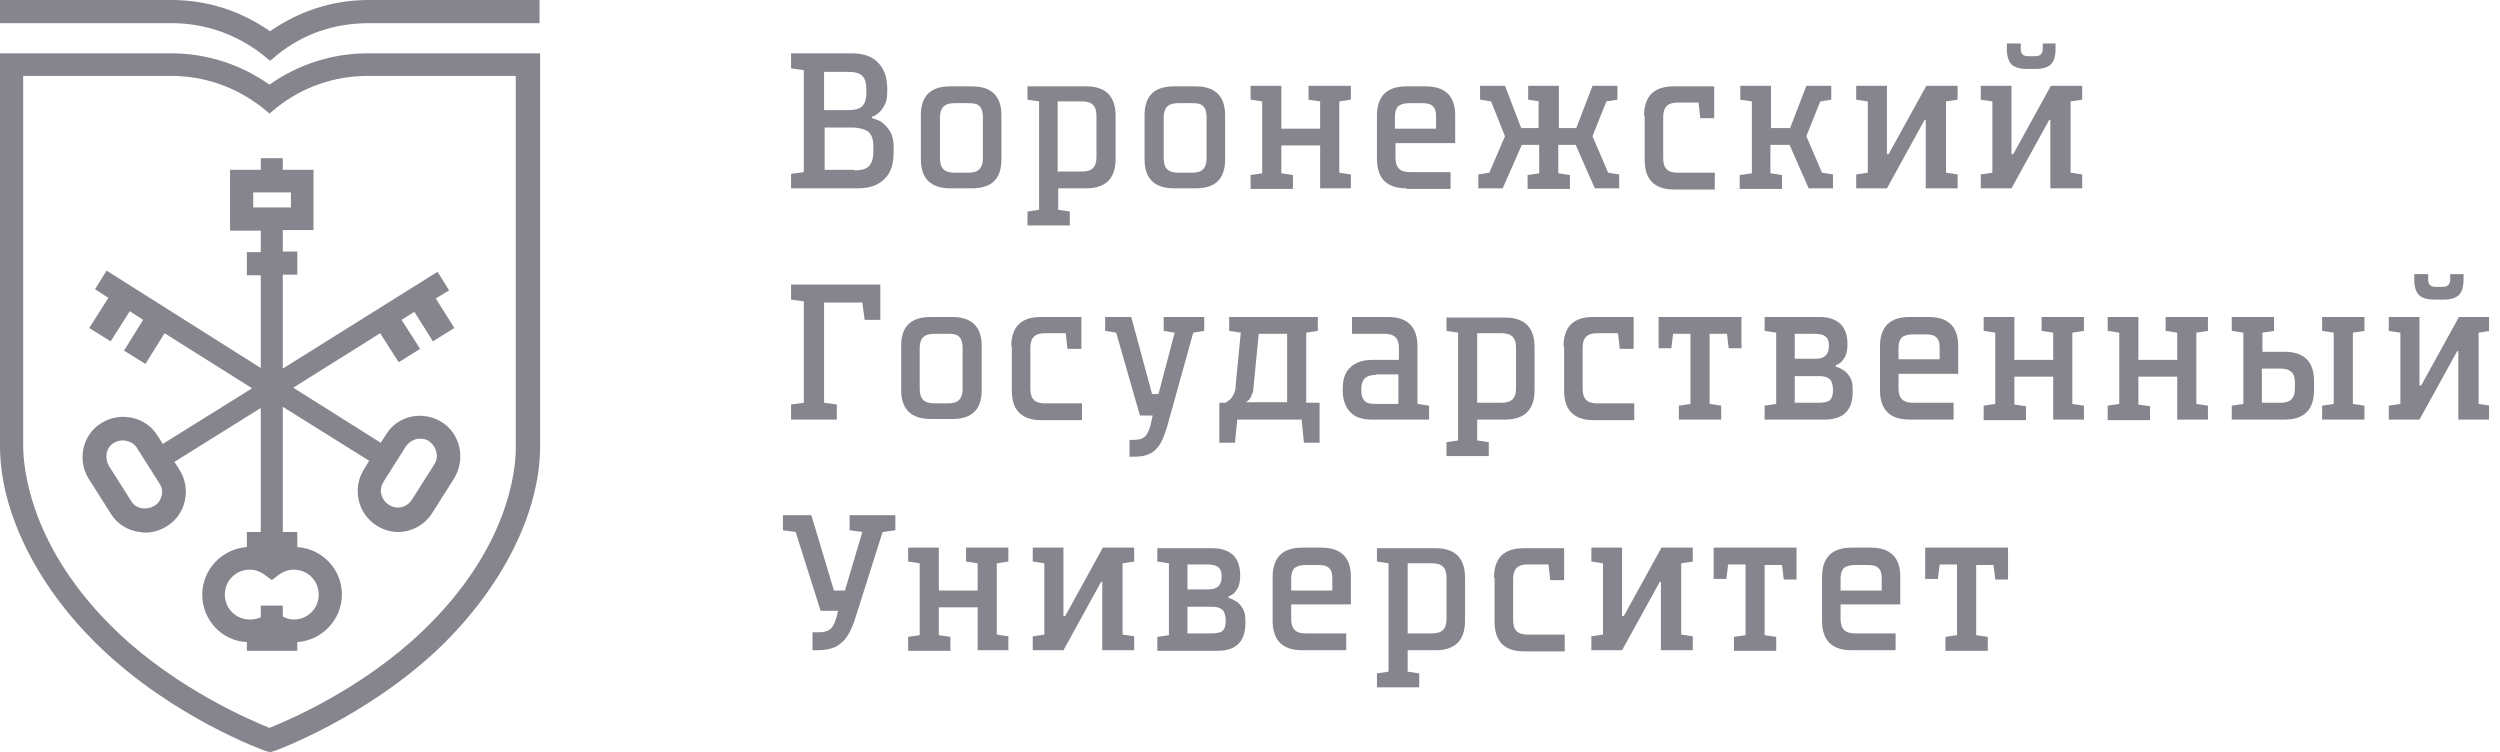
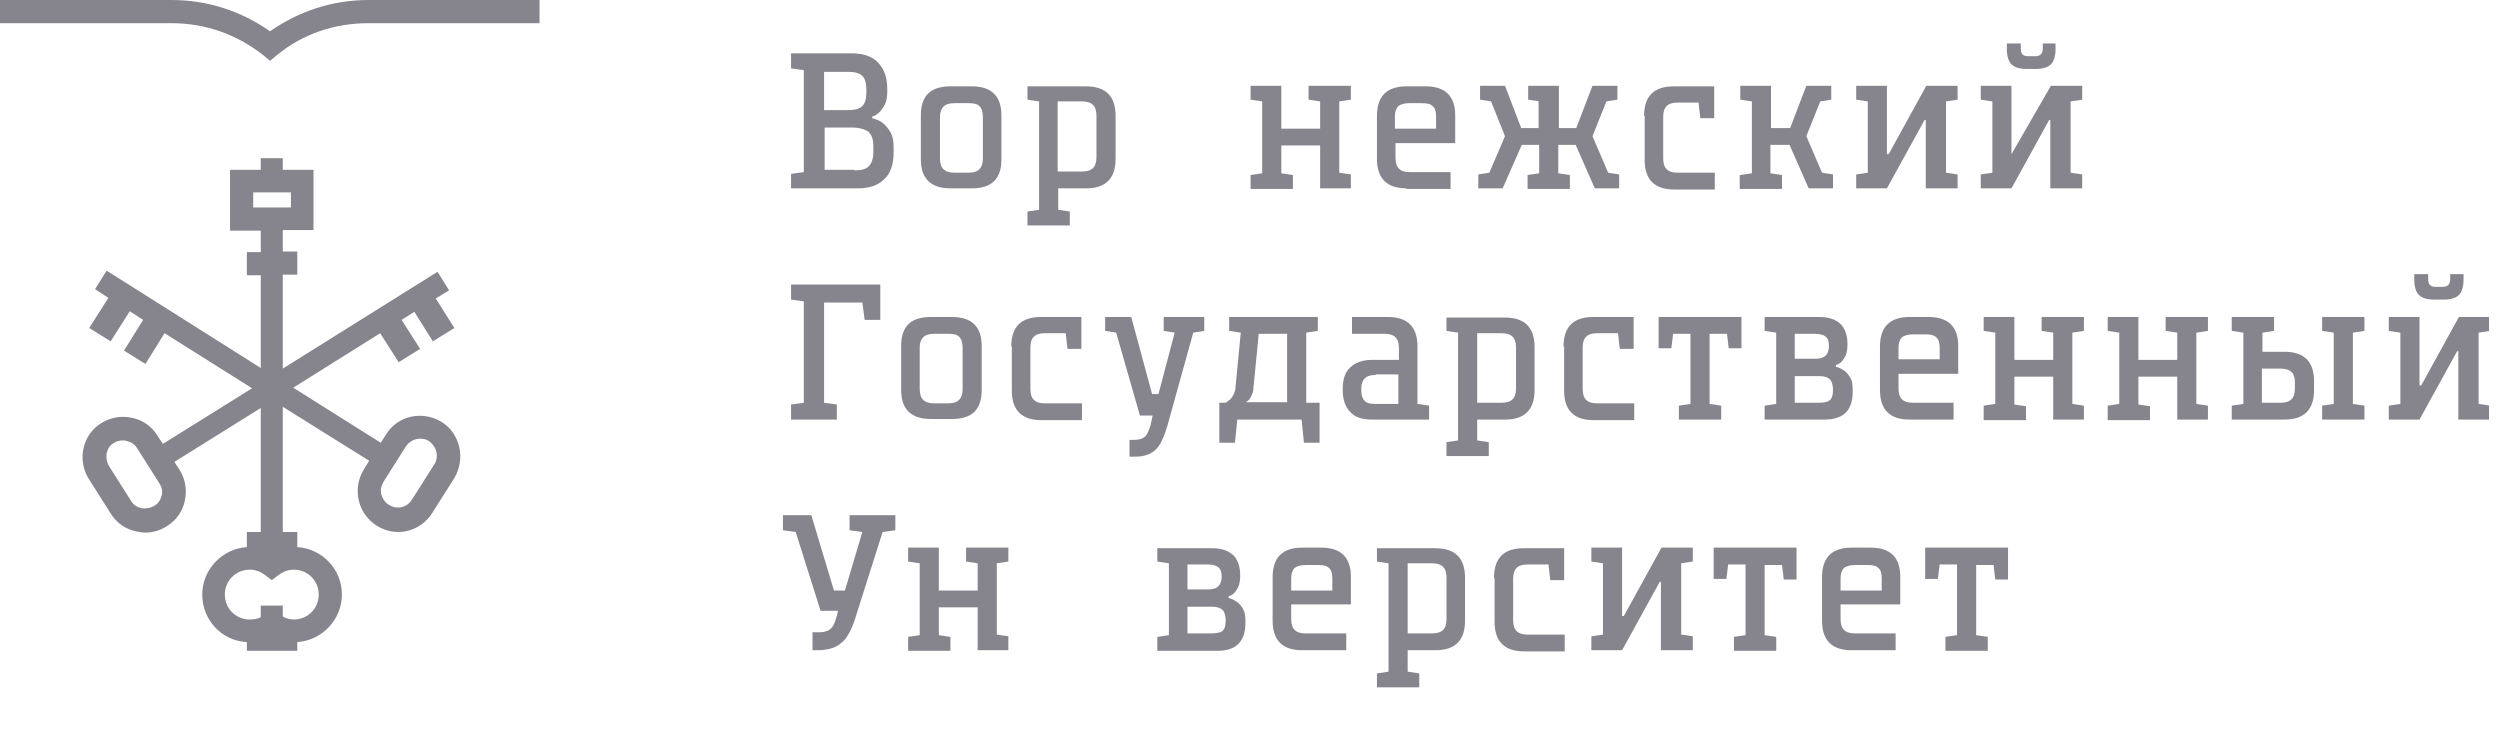
<svg xmlns="http://www.w3.org/2000/svg" width="113" height="34" viewBox="0 0 113 34" fill="none">
  <g clip-path="url(#clip0_1021_10412)">
    <path d="M19.959 19.07C19.095 18.546 17.968 18.781 17.445 19.646L17.209 20.012L13.254 17.524L17.183 15.062L18.021 16.372L18.99 15.769L18.152 14.459L18.728 14.093L19.566 15.428L20.536 14.826L19.697 13.49L20.3 13.123L19.776 12.285L12.782 16.66V12.416H13.437V11.368H12.782V10.399H14.17V7.675H12.782V7.151H11.787V7.675H10.398V10.425H11.787V11.395H11.158V12.442H11.787V16.633L4.819 12.233L4.295 13.071L4.898 13.464L4.033 14.826L5.002 15.428L5.867 14.066L6.469 14.459L5.605 15.848L6.574 16.45L7.439 15.062L11.394 17.55L7.36 20.065L7.124 19.698C6.862 19.279 6.469 18.991 5.972 18.886C5.5 18.781 5.002 18.86 4.583 19.122C3.719 19.646 3.483 20.798 4.007 21.637L5.002 23.208C5.264 23.627 5.657 23.915 6.155 24.02C6.286 24.046 6.443 24.073 6.574 24.073C6.915 24.073 7.255 23.968 7.543 23.784C7.962 23.523 8.251 23.13 8.355 22.632C8.46 22.16 8.381 21.663 8.12 21.244L7.884 20.877L11.787 18.441V24.046H11.158V24.727C10.032 24.806 9.141 25.749 9.141 26.875C9.141 28.028 10.032 28.971 11.158 29.023V29.416H13.437V29.023C14.563 28.945 15.454 28.002 15.454 26.875C15.454 25.723 14.563 24.806 13.437 24.727V24.046H12.782V18.388L16.685 20.825L16.449 21.217C16.187 21.637 16.109 22.108 16.213 22.606C16.318 23.077 16.607 23.496 17.026 23.758C17.314 23.942 17.654 24.046 17.995 24.046C18.597 24.046 19.2 23.732 19.54 23.182L20.536 21.61C21.059 20.72 20.797 19.593 19.959 19.07ZM11.42 8.697H13.149V9.378H11.996H11.446V8.697H11.42ZM7.308 22.396C7.255 22.606 7.15 22.763 6.967 22.868C6.784 22.972 6.6 22.999 6.391 22.972C6.181 22.92 6.024 22.815 5.919 22.632L4.924 21.06C4.819 20.877 4.793 20.694 4.819 20.484C4.871 20.274 4.976 20.117 5.16 20.012C5.291 19.934 5.422 19.908 5.553 19.908C5.605 19.908 5.657 19.908 5.736 19.934C5.945 19.986 6.103 20.091 6.207 20.274L7.203 21.846C7.308 22.003 7.36 22.187 7.308 22.396ZM14.406 26.875C14.406 27.504 13.909 28.002 13.28 28.002C13.096 28.002 12.939 27.949 12.782 27.871V27.373H11.787V27.897C11.63 27.976 11.472 28.002 11.289 28.002C10.66 28.002 10.163 27.504 10.163 26.875C10.163 26.247 10.66 25.749 11.289 25.749C11.525 25.749 11.761 25.828 11.97 25.985L12.284 26.221L12.599 25.985C12.808 25.828 13.044 25.749 13.28 25.749C13.909 25.749 14.406 26.247 14.406 26.875ZM19.619 21.008L18.623 22.579C18.388 22.946 17.942 23.051 17.576 22.815C17.392 22.71 17.288 22.527 17.235 22.344C17.183 22.134 17.235 21.951 17.34 21.767L18.335 20.196C18.492 19.96 18.728 19.829 18.99 19.829C19.121 19.829 19.278 19.855 19.383 19.934C19.75 20.196 19.855 20.667 19.619 21.008Z" fill="#86858D" />
    <path d="M16.66 0C15.035 0 13.516 0.498 12.207 1.414C10.897 0.498 9.377 0 7.753 0H0V1.048H7.753C9.273 1.048 10.687 1.545 11.892 2.488L12.207 2.75L12.521 2.488C13.7 1.519 15.14 1.048 16.66 1.048H24.387V0H16.66Z" fill="#86858D" />
-     <path d="M16.633 2.41C15.009 2.41 13.49 2.908 12.18 3.824C10.871 2.908 9.351 2.41 7.727 2.41H0V20.169C0 23.182 1.729 26.613 4.61 29.337C7.858 32.428 11.84 33.895 12.023 33.948L12.207 34L12.39 33.948C12.547 33.895 16.529 32.428 19.803 29.337C22.684 26.587 24.413 23.182 24.413 20.169V2.41H16.633ZM19.043 28.578C16.319 31.171 12.966 32.586 12.18 32.9C11.395 32.586 8.042 31.171 5.317 28.578C1.362 24.806 1.048 21.165 1.048 20.143V3.431H7.727C9.247 3.431 10.661 3.929 11.866 4.872L12.18 5.134L12.495 4.872C13.673 3.929 15.114 3.431 16.633 3.431H23.313V20.143C23.339 21.165 23.025 24.806 19.043 28.578Z" fill="#86858D" />
    <path d="M35.756 8.513V7.858L36.332 7.78V3.17L35.756 3.091V2.41H38.48C39.004 2.41 39.423 2.541 39.685 2.829C39.973 3.117 40.104 3.51 40.104 4.034V4.113C40.104 4.374 40.078 4.558 39.999 4.715C39.921 4.872 39.842 4.977 39.764 5.056C39.659 5.16 39.554 5.239 39.423 5.265V5.344C39.606 5.396 39.764 5.448 39.895 5.553C40.026 5.658 40.13 5.789 40.235 5.946C40.34 6.129 40.392 6.339 40.392 6.653V6.889C40.392 7.413 40.261 7.832 39.973 8.094C39.685 8.382 39.292 8.513 38.768 8.513H35.756ZM38.323 4.977C38.637 4.977 38.847 4.925 38.978 4.794C39.109 4.663 39.161 4.453 39.161 4.139V4.086C39.161 3.772 39.109 3.562 38.978 3.431C38.847 3.301 38.637 3.248 38.323 3.248H37.249V4.977H38.323ZM38.611 7.701C38.925 7.701 39.135 7.649 39.266 7.518C39.397 7.387 39.475 7.177 39.475 6.863V6.627C39.475 6.287 39.397 6.077 39.24 5.946C39.083 5.841 38.821 5.763 38.48 5.763H37.275V7.675H38.611V7.701Z" fill="#86858D" />
    <path d="M45.264 7.203C45.264 8.094 44.819 8.513 43.928 8.513H42.959C42.068 8.513 41.623 8.068 41.623 7.203V5.213C41.623 4.322 42.068 3.903 42.959 3.903H43.928C44.819 3.903 45.264 4.348 45.264 5.213V7.203ZM44.426 5.291C44.426 5.056 44.373 4.898 44.269 4.794C44.164 4.689 44.007 4.663 43.771 4.663H43.142C42.907 4.663 42.749 4.715 42.645 4.82C42.54 4.925 42.487 5.082 42.487 5.291V7.151C42.487 7.387 42.54 7.544 42.645 7.649C42.749 7.753 42.907 7.806 43.142 7.806H43.771C44.007 7.806 44.164 7.753 44.269 7.649C44.373 7.544 44.426 7.387 44.426 7.177V5.291Z" fill="#86858D" />
    <path d="M46.443 10.19V9.561L46.967 9.482V4.584L46.443 4.505V3.903H49.089C49.98 3.903 50.425 4.348 50.425 5.239V7.177C50.425 8.068 49.98 8.513 49.089 8.513H47.832V9.482L48.355 9.561V10.19H46.443ZM47.806 4.636V7.753H48.906C49.141 7.753 49.298 7.701 49.403 7.596C49.508 7.492 49.56 7.334 49.56 7.099V5.239C49.56 5.003 49.508 4.846 49.403 4.741C49.298 4.636 49.141 4.584 48.906 4.584H47.806V4.636Z" fill="#86858D" />
-     <path d="M55.375 7.204C55.375 8.094 54.93 8.513 54.039 8.513H53.07C52.18 8.513 51.734 8.068 51.734 7.204V5.213C51.734 4.322 52.18 3.903 53.07 3.903H54.039C54.93 3.903 55.375 4.348 55.375 5.213V7.204ZM54.537 5.291C54.537 5.056 54.485 4.898 54.38 4.794C54.275 4.689 54.118 4.663 53.882 4.663H53.254C53.018 4.663 52.861 4.715 52.756 4.82C52.651 4.925 52.599 5.082 52.599 5.291V7.151C52.599 7.387 52.651 7.544 52.756 7.649C52.861 7.754 53.018 7.806 53.254 7.806H53.882C54.118 7.806 54.275 7.754 54.38 7.649C54.485 7.544 54.537 7.387 54.537 7.177V5.291Z" fill="#86858D" />
    <path d="M59.671 8.513V6.575H57.916V7.832L58.44 7.911V8.539H56.527V7.911L57.051 7.832V4.584L56.527 4.505V3.877H57.916V5.815H59.671V4.584L59.147 4.505V3.877H61.059V4.505L60.535 4.584V7.806L61.059 7.885V8.513H59.671Z" fill="#86858D" />
    <path d="M63.574 8.513C62.684 8.513 62.238 8.068 62.238 7.177V5.239C62.238 4.348 62.684 3.903 63.574 3.903H64.439C65.329 3.903 65.775 4.348 65.775 5.213V6.47H63.077V7.125C63.077 7.361 63.129 7.518 63.234 7.623C63.338 7.727 63.496 7.78 63.731 7.78H65.565V8.539H63.574V8.513ZM63.077 5.815H64.91V5.265C64.91 5.029 64.858 4.872 64.753 4.794C64.648 4.689 64.491 4.663 64.255 4.663H63.705C63.469 4.663 63.312 4.715 63.208 4.794C63.103 4.898 63.05 5.056 63.05 5.265V5.815H63.077Z" fill="#86858D" />
    <path d="M69.597 4.584L69.073 4.505V3.877H70.461V5.789H71.247L71.981 3.877H73.107V4.505L72.609 4.584L71.981 6.156L72.688 7.806L73.186 7.884V8.513H72.085L71.221 6.549H70.435V7.832L70.959 7.911V8.539H69.047V7.911L69.571 7.832V6.549H68.785L67.921 8.513H66.82V7.884L67.318 7.806L68.025 6.156L67.397 4.584L66.899 4.505V3.877H68.025L68.759 5.789H69.544V4.584H69.597Z" fill="#86858D" />
    <path d="M74.312 5.239C74.312 4.348 74.758 3.903 75.648 3.903H77.482V5.344H76.853L76.775 4.637H75.832C75.596 4.637 75.439 4.689 75.334 4.794C75.229 4.898 75.177 5.056 75.177 5.291V7.151C75.177 7.387 75.229 7.544 75.334 7.649C75.439 7.754 75.596 7.806 75.832 7.806H77.508V8.566H75.675C74.784 8.566 74.339 8.12 74.339 7.23V5.239H74.312Z" fill="#86858D" />
    <path d="M78.661 7.911L79.185 7.832V4.584L78.661 4.505V3.877H80.049V5.789H80.914L81.647 3.877H82.773V4.505L82.276 4.584L81.647 6.156L82.354 7.806L82.852 7.884V8.513H81.752L80.888 6.549H80.023V7.832L80.547 7.911V8.539H78.635V7.911H78.661Z" fill="#86858D" />
    <path d="M87.044 8.513V5.422H86.991L85.289 8.513H83.9V7.885L84.424 7.806V4.584L83.9 4.505V3.877H85.289V6.968H85.367L87.07 3.877H88.484V4.505L87.96 4.584V7.806L88.484 7.885V8.513H87.044Z" fill="#86858D" />
-     <path d="M92.674 8.513V5.422H92.622L90.919 8.513H89.531V7.884L90.055 7.806V4.584L89.531 4.505V3.877H90.919V6.968H90.998L92.701 3.877H94.115V4.505L93.591 4.584V7.806L94.115 7.884V8.513H92.674ZM92.282 1.965H92.91V2.227C92.91 2.541 92.832 2.777 92.701 2.908C92.57 3.039 92.334 3.117 92.02 3.117H91.601C91.286 3.117 91.05 3.039 90.919 2.908C90.789 2.777 90.71 2.541 90.71 2.227V1.965H91.339V2.2C91.339 2.436 91.443 2.541 91.679 2.541H91.993C92.203 2.541 92.334 2.436 92.334 2.2V1.965H92.282Z" fill="#86858D" />
+     <path d="M92.674 8.513V5.422H92.622L90.919 8.513H89.531V7.884L90.055 7.806V4.584L89.531 4.505V3.877H90.919V6.968L92.701 3.877H94.115V4.505L93.591 4.584V7.806L94.115 7.884V8.513H92.674ZM92.282 1.965H92.91V2.227C92.91 2.541 92.832 2.777 92.701 2.908C92.57 3.039 92.334 3.117 92.02 3.117H91.601C91.286 3.117 91.05 3.039 90.919 2.908C90.789 2.777 90.71 2.541 90.71 2.227V1.965H91.339V2.2C91.339 2.436 91.443 2.541 91.679 2.541H91.993C92.203 2.541 92.334 2.436 92.334 2.2V1.965H92.282Z" fill="#86858D" />
    <path d="M36.332 13.621L35.756 13.542V12.861H39.79V14.459H39.083L38.978 13.673H37.249V18.205L37.825 18.284V18.965H35.756V18.284L36.332 18.205V13.621Z" fill="#86858D" />
    <path d="M44.373 17.629C44.373 18.519 43.928 18.938 43.038 18.938H42.068C41.178 18.938 40.732 18.493 40.732 17.629V15.638C40.732 14.747 41.178 14.328 42.068 14.328H43.038C43.928 14.328 44.373 14.774 44.373 15.638V17.629ZM43.509 15.716C43.509 15.481 43.457 15.324 43.352 15.219C43.247 15.114 43.09 15.088 42.854 15.088H42.225C41.99 15.088 41.833 15.14 41.728 15.245C41.623 15.35 41.571 15.507 41.571 15.716V17.576C41.571 17.812 41.623 17.969 41.728 18.074C41.833 18.179 41.99 18.231 42.225 18.231H42.854C43.09 18.231 43.247 18.179 43.352 18.074C43.457 17.969 43.509 17.812 43.509 17.602V15.716Z" fill="#86858D" />
    <path d="M45.709 15.664C45.709 14.774 46.154 14.328 47.045 14.328H48.879V15.769H48.25L48.171 15.062H47.228C46.992 15.062 46.835 15.114 46.731 15.219C46.626 15.324 46.573 15.481 46.573 15.716V17.576C46.573 17.812 46.626 17.969 46.731 18.074C46.835 18.179 46.992 18.231 47.228 18.231H48.905V18.991H47.071C46.181 18.991 45.735 18.546 45.735 17.655V15.664H45.709Z" fill="#86858D" />
    <path d="M52.101 18.781H51.525L50.451 15.035L49.953 14.957V14.328H51.132L52.075 17.812H52.363L53.096 15.035L52.599 14.957V14.328H54.432V14.957L53.935 15.035L52.756 19.279C52.677 19.541 52.599 19.75 52.52 19.907C52.442 20.091 52.337 20.222 52.232 20.327C52.127 20.431 51.996 20.51 51.839 20.562C51.682 20.615 51.525 20.641 51.315 20.641H51.053V19.881H51.289C51.499 19.881 51.63 19.829 51.734 19.75C51.839 19.672 51.918 19.488 51.996 19.253L52.101 18.781Z" fill="#86858D" />
    <path d="M55.401 18.205C55.48 18.152 55.532 18.1 55.611 18.048C55.663 17.995 55.716 17.917 55.768 17.812C55.821 17.707 55.847 17.602 55.847 17.471L56.083 15.035L55.559 14.957V14.328H59.566V14.957L59.042 15.035V18.205H59.645V20.012H58.938L58.833 18.965H55.925L55.821 20.012H55.113V18.205H55.401ZM56.659 17.498C56.659 17.629 56.633 17.76 56.58 17.838C56.554 17.943 56.502 17.995 56.475 18.048C56.423 18.1 56.371 18.152 56.318 18.179H58.178V15.088H56.895L56.659 17.498Z" fill="#86858D" />
    <path d="M61.111 14.328H62.735C63.625 14.328 64.07 14.774 64.07 15.664V18.257L64.594 18.336V18.965H62.001C61.582 18.965 61.242 18.86 61.032 18.624C60.822 18.415 60.691 18.074 60.691 17.655V17.576C60.691 17.157 60.796 16.817 61.032 16.607C61.242 16.398 61.582 16.267 62.001 16.267H63.232V15.743C63.232 15.507 63.18 15.35 63.075 15.245C62.97 15.14 62.813 15.088 62.577 15.088H61.111V14.328ZM62.184 16.948C61.949 16.948 61.792 17 61.687 17.105C61.582 17.21 61.53 17.367 61.53 17.576V17.655C61.53 17.864 61.582 18.022 61.687 18.126C61.792 18.231 61.949 18.257 62.184 18.257H63.206V16.922H62.184V16.948Z" fill="#86858D" />
    <path d="M65.381 20.615V19.986L65.905 19.907V15.035L65.381 14.957V14.354H68.026C68.917 14.354 69.362 14.8 69.362 15.69V17.629C69.362 18.519 68.917 18.965 68.026 18.965H66.769V19.907L67.293 19.986V20.615H65.381ZM66.769 15.088V18.205H67.869C68.105 18.205 68.262 18.152 68.367 18.048C68.472 17.943 68.524 17.786 68.524 17.55V15.716C68.524 15.481 68.472 15.324 68.367 15.219C68.262 15.114 68.105 15.062 67.869 15.062H66.769V15.088Z" fill="#86858D" />
    <path d="M70.672 15.664C70.672 14.773 71.117 14.328 72.008 14.328H73.841V15.769H73.213L73.134 15.062H72.191C71.955 15.062 71.798 15.114 71.694 15.219C71.589 15.323 71.536 15.481 71.536 15.716V17.576C71.536 17.812 71.589 17.969 71.694 18.074C71.798 18.179 71.955 18.231 72.191 18.231H73.868V18.991H72.034C71.143 18.991 70.698 18.545 70.698 17.655V15.664H70.672Z" fill="#86858D" />
    <path d="M78.715 14.328V15.743H78.138L78.06 15.088H77.274V18.257L77.798 18.336V18.965H75.885V18.336L76.409 18.257V15.088H75.624L75.545 15.743H74.969V14.328H78.715Z" fill="#86858D" />
    <path d="M79.734 14.328H82.249C82.668 14.328 82.956 14.433 83.192 14.643C83.402 14.852 83.506 15.166 83.506 15.559C83.506 15.769 83.48 15.926 83.428 16.057C83.375 16.188 83.297 16.267 83.244 16.345C83.166 16.424 83.061 16.476 82.982 16.502V16.581C83.14 16.607 83.244 16.686 83.375 16.764C83.48 16.843 83.559 16.948 83.637 17.079C83.716 17.21 83.742 17.393 83.742 17.629V17.707C83.742 18.126 83.637 18.441 83.428 18.65C83.218 18.86 82.878 18.965 82.485 18.965H79.761V18.336L80.284 18.257V15.036L79.761 14.957V14.328H79.734ZM81.123 16.214H82.092C82.459 16.214 82.668 16.031 82.668 15.638C82.668 15.428 82.616 15.271 82.485 15.193C82.38 15.114 82.197 15.088 81.987 15.088H81.123V16.214ZM81.123 16.974V18.205H82.17C82.406 18.205 82.59 18.179 82.694 18.1C82.799 18.022 82.852 17.864 82.852 17.629C82.852 17.419 82.799 17.236 82.721 17.157C82.616 17.052 82.459 17 82.249 17H81.123V16.974Z" fill="#86858D" />
    <path d="M86.311 18.965C85.42 18.965 84.975 18.519 84.975 17.629V15.664C84.975 14.773 85.42 14.328 86.311 14.328H87.175C88.066 14.328 88.511 14.773 88.511 15.638V16.895H85.813V17.55C85.813 17.786 85.865 17.943 85.97 18.048C86.075 18.152 86.232 18.205 86.468 18.205H88.301V18.965H86.311ZM85.839 16.24H87.673V15.716C87.673 15.481 87.62 15.323 87.515 15.245C87.411 15.14 87.254 15.114 87.018 15.114H86.468C86.232 15.114 86.075 15.166 85.97 15.245C85.865 15.35 85.813 15.507 85.813 15.716V16.24H85.839Z" fill="#86858D" />
    <path d="M92.805 18.965V17.026H91.05V18.284L91.574 18.362V18.991H89.662V18.336L90.186 18.257V15.036L89.662 14.957V14.328H91.05V16.267H92.805V15.036L92.281 14.957V14.328H94.194V14.957L93.67 15.036V18.257L94.194 18.336V18.965H92.805Z" fill="#86858D" />
    <path d="M98.411 18.965V17.026H96.656V18.284L97.18 18.362V18.991H95.268V18.336L95.791 18.257V15.036L95.268 14.957V14.328H96.656V16.267H98.411V15.036L97.887 14.957V14.328H99.799V14.957L99.275 15.036V18.257L99.799 18.336V18.965H98.411Z" fill="#86858D" />
    <path d="M100.875 18.965V18.336L101.399 18.257V15.036L100.875 14.957V14.328H102.787V14.957L102.263 15.036V15.9H103.259C104.149 15.9 104.595 16.345 104.595 17.236V17.629C104.595 18.519 104.149 18.965 103.259 18.965H100.875ZM103.075 18.205C103.311 18.205 103.468 18.153 103.573 18.048C103.678 17.943 103.73 17.786 103.73 17.55V17.288C103.73 17.079 103.678 16.895 103.573 16.817C103.468 16.712 103.311 16.66 103.075 16.66H102.237V18.205H103.075ZM106.35 18.257L106.873 18.336V18.965H104.961V18.336L105.485 18.257V15.036L104.961 14.957V14.328H106.873V14.957L106.35 15.036V18.257Z" fill="#86858D" />
    <path d="M111.116 18.965V15.874H111.064L109.361 18.965H107.973V18.336L108.497 18.257V15.036L107.973 14.957V14.328H109.361V17.419H109.44L111.142 14.328H112.557V14.957L112.033 15.036V18.257L112.557 18.336V18.965H111.116ZM110.723 12.39H111.352V12.652C111.352 12.966 111.273 13.202 111.142 13.333C111.011 13.464 110.775 13.542 110.461 13.542H110.016C109.701 13.542 109.466 13.464 109.335 13.333C109.204 13.202 109.125 12.966 109.125 12.652V12.39H109.754V12.626C109.754 12.861 109.859 12.966 110.094 12.966H110.409C110.618 12.966 110.749 12.861 110.749 12.626V12.39H110.723Z" fill="#86858D" />
    <path d="M38.191 26.692L38.977 24.046L38.401 23.968V23.287H40.47V23.968L39.894 24.046L38.689 27.844C38.611 28.133 38.506 28.368 38.401 28.578C38.296 28.761 38.191 28.945 38.034 29.049C37.903 29.18 37.746 29.259 37.563 29.311C37.379 29.364 37.17 29.39 36.934 29.39H36.725V28.578H36.96C37.091 28.578 37.196 28.578 37.275 28.552C37.379 28.525 37.458 28.499 37.51 28.447C37.589 28.395 37.641 28.316 37.694 28.211C37.746 28.106 37.772 28.002 37.825 27.844L37.877 27.609H37.091L35.965 24.046L35.389 23.968V23.287H36.672L37.694 26.692H38.191Z" fill="#86858D" />
    <path d="M44.19 29.39V27.451H42.435V28.709L42.959 28.787V29.416H41.047V28.787L41.571 28.709V25.461L41.047 25.382V24.753H42.435V26.692H44.19V25.461L43.666 25.382V24.753H45.578V25.382L45.055 25.461V28.683L45.578 28.761V29.39H44.19Z" fill="#86858D" />
-     <path d="M49.823 29.39V26.299H49.771L48.068 29.39H46.68V28.761L47.204 28.683V25.461L46.68 25.382V24.753H48.068V27.844H48.147L49.849 24.753H51.264V25.382L50.74 25.461V28.683L51.264 28.761V29.39H49.823Z" fill="#86858D" />
    <path d="M52.285 24.78H54.8C55.219 24.78 55.507 24.885 55.743 25.094C55.952 25.304 56.057 25.618 56.057 26.011C56.057 26.221 56.031 26.378 55.978 26.509C55.926 26.64 55.848 26.718 55.795 26.797C55.717 26.875 55.612 26.928 55.533 26.954V27.032C55.69 27.059 55.795 27.137 55.926 27.216C56.031 27.294 56.109 27.399 56.188 27.53C56.267 27.661 56.293 27.845 56.293 28.08V28.159C56.293 28.578 56.188 28.892 55.978 29.102C55.769 29.311 55.455 29.416 55.035 29.416H52.311V28.788L52.835 28.709V25.461L52.311 25.382V24.78H52.285ZM53.673 26.64H54.643C55.009 26.64 55.219 26.456 55.219 26.063C55.219 25.854 55.166 25.697 55.035 25.618C54.931 25.539 54.747 25.513 54.538 25.513H53.673V26.64ZM53.673 27.399V28.63H54.721C54.957 28.63 55.14 28.604 55.245 28.526C55.35 28.447 55.402 28.29 55.402 28.054C55.402 27.845 55.35 27.661 55.271 27.583C55.166 27.478 55.009 27.425 54.8 27.425H53.673V27.399Z" fill="#86858D" />
    <path d="M58.859 29.39C57.969 29.39 57.523 28.945 57.523 28.054V26.089C57.523 25.199 57.969 24.753 58.859 24.753H59.724C60.614 24.753 61.06 25.199 61.06 26.063V27.32H58.362V27.975C58.362 28.211 58.414 28.368 58.519 28.473C58.624 28.578 58.781 28.63 59.017 28.63H60.85V29.39H58.859ZM58.388 26.692H60.221V26.142C60.221 25.906 60.169 25.749 60.064 25.67C59.959 25.565 59.802 25.539 59.567 25.539H59.017C58.781 25.539 58.624 25.592 58.519 25.67C58.414 25.775 58.362 25.932 58.362 26.142V26.692H58.388Z" fill="#86858D" />
    <path d="M62.238 31.066V30.438L62.762 30.359V25.461L62.238 25.382V24.78H64.884C65.775 24.78 66.22 25.225 66.22 26.116V28.054C66.22 28.945 65.775 29.39 64.884 29.39H63.627V30.359L64.15 30.438V31.066H62.238ZM63.627 25.513V28.63H64.727C64.963 28.63 65.12 28.578 65.224 28.473C65.329 28.368 65.382 28.211 65.382 27.976V26.116C65.382 25.88 65.329 25.723 65.224 25.618C65.12 25.513 64.963 25.461 64.727 25.461H63.627V25.513Z" fill="#86858D" />
    <path d="M67.529 26.116C67.529 25.225 67.975 24.78 68.865 24.78H70.699V26.221H70.07L69.992 25.513H69.049C68.813 25.513 68.656 25.566 68.551 25.67C68.446 25.775 68.394 25.932 68.394 26.168V28.028C68.394 28.264 68.446 28.421 68.551 28.526C68.656 28.63 68.813 28.683 69.049 28.683H70.725V29.442H68.891C68.001 29.442 67.555 28.997 67.555 28.106V26.116H67.529Z" fill="#86858D" />
    <path d="M75.073 29.39V26.299H75.021L73.318 29.39H71.93V28.761L72.454 28.683V25.461L71.93 25.382V24.753H73.318V27.844H73.397L75.099 24.753H76.514V25.382L75.99 25.461V28.683L76.514 28.761V29.39H75.073Z" fill="#86858D" />
    <path d="M81.203 24.78V26.194H80.626L80.548 25.539H79.762V28.709L80.286 28.787V29.416H78.374V28.787L78.898 28.709V25.513H78.112L78.033 26.168H77.457V24.753H81.203V24.78Z" fill="#86858D" />
    <path d="M83.691 29.39C82.801 29.39 82.356 28.945 82.356 28.054V26.089C82.356 25.199 82.801 24.753 83.691 24.753H84.556C85.446 24.753 85.892 25.199 85.892 26.063V27.32H83.194V27.975C83.194 28.211 83.246 28.368 83.351 28.473C83.456 28.578 83.613 28.63 83.849 28.63H85.682V29.39H83.691ZM83.22 26.692H85.053V26.142C85.053 25.906 85.001 25.749 84.896 25.67C84.791 25.565 84.634 25.539 84.399 25.539H83.849C83.613 25.539 83.456 25.592 83.351 25.67C83.246 25.775 83.194 25.932 83.194 26.142V26.692H83.22Z" fill="#86858D" />
    <path d="M90.763 24.78V26.194H90.187L90.109 25.539H89.323V28.709L89.847 28.787V29.416H87.934V28.787L88.458 28.709V25.513H87.672L87.594 26.168H87.018V24.753H90.763V24.78Z" fill="#86858D" />
  </g>
  <defs>
    <clipPath id="clip0_1021_10412">
      <rect width="112.504" height="34" fill="white" />
    </clipPath>
  </defs>
</svg>